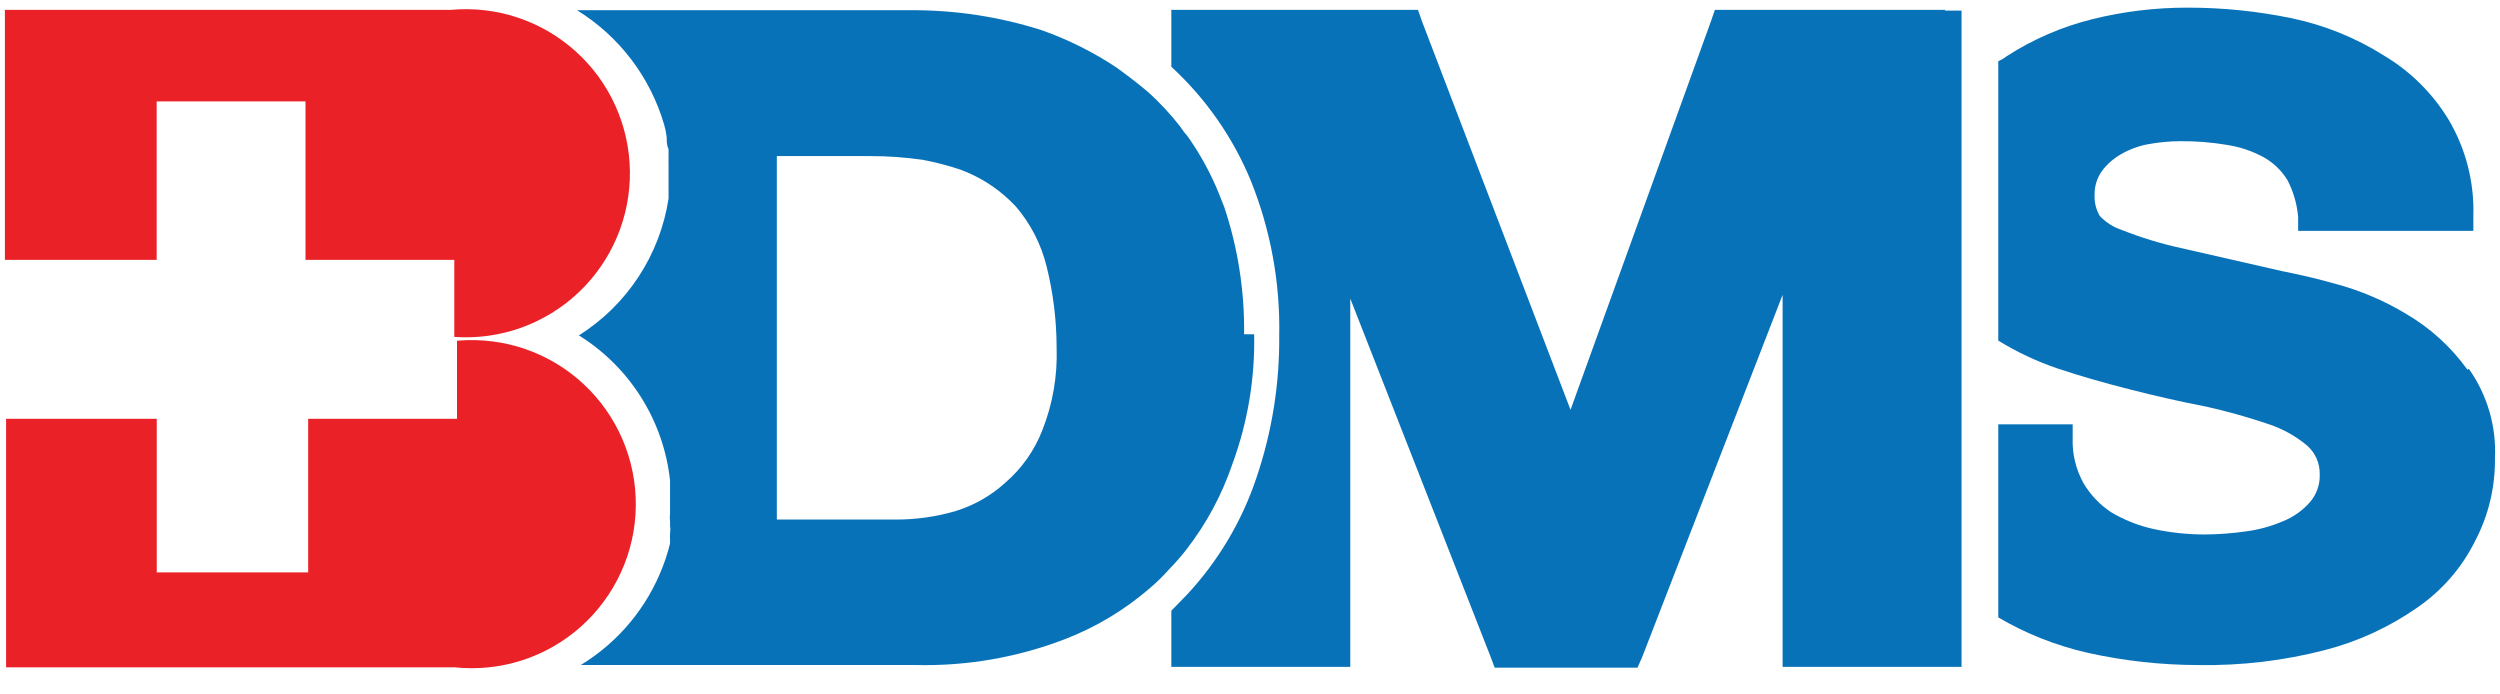
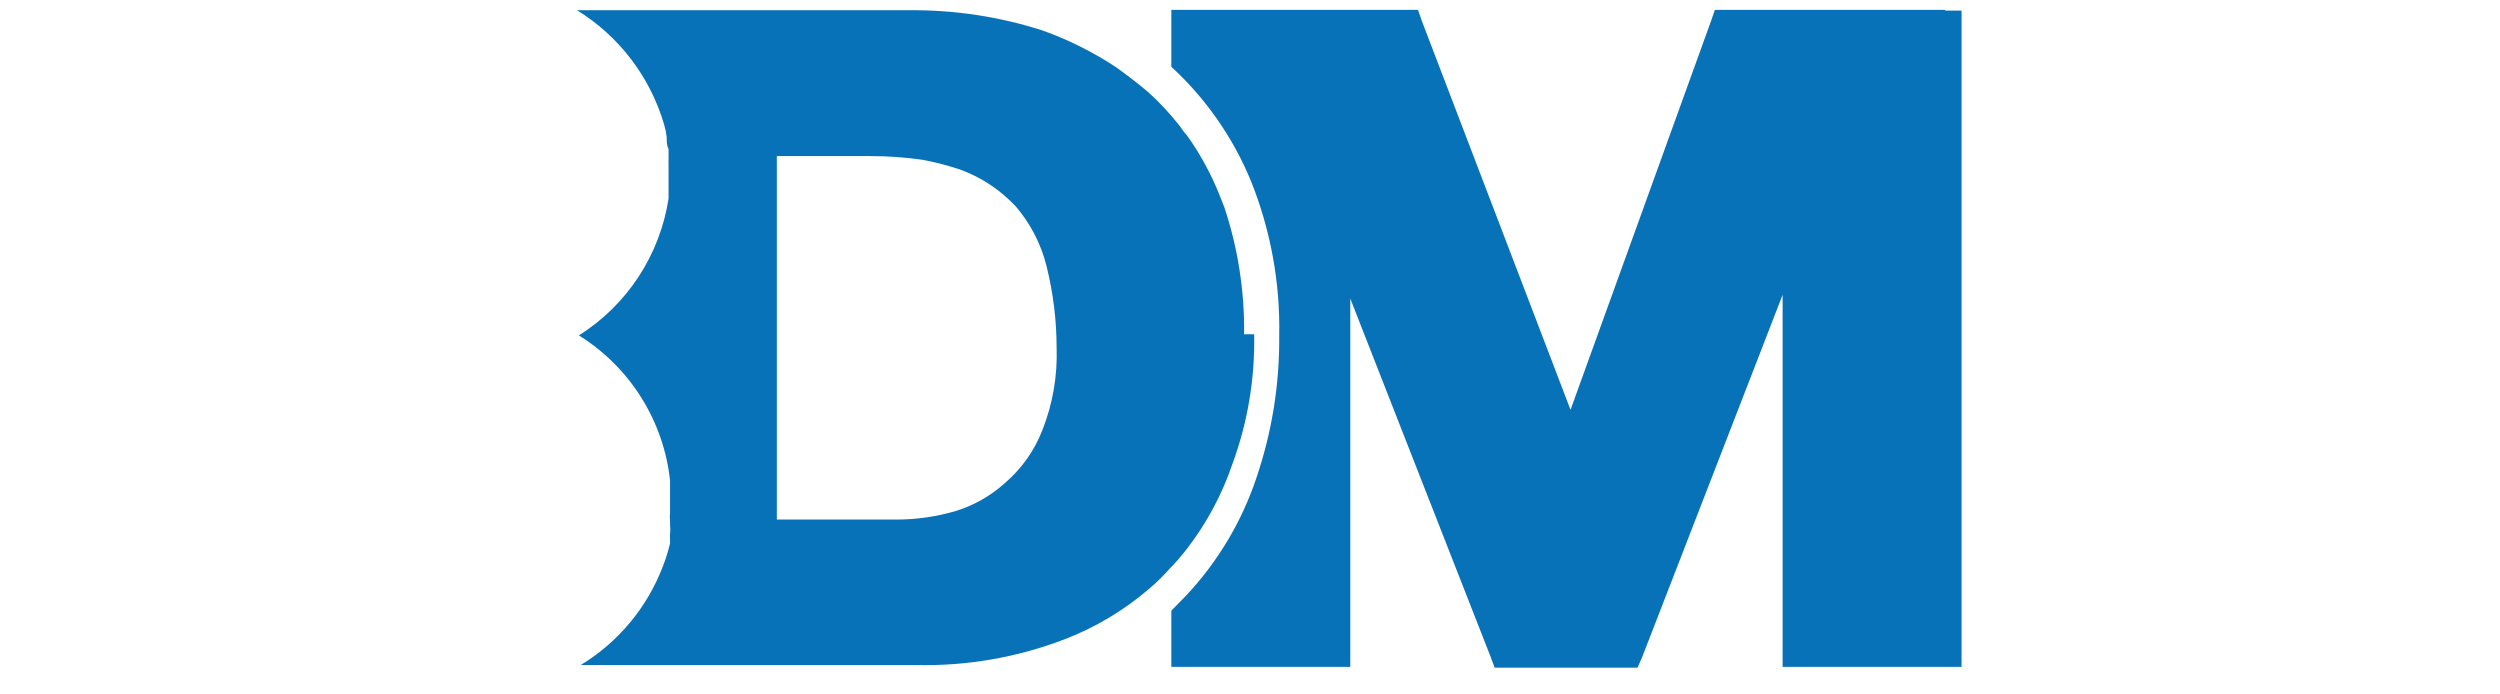
<svg xmlns="http://www.w3.org/2000/svg" width="90" height="25" viewBox="0 0 90 25" fill="none">
-   <path d="M88.827 13.307C88.239 12.49 87.486 11.805 86.617 11.298C85.82 10.817 84.958 10.452 84.059 10.213C83.255 9.985 82.599 9.851 82.144 9.758L78.5 8.927C77.784 8.769 77.081 8.554 76.398 8.284C76.091 8.185 75.815 8.01 75.594 7.776C75.459 7.549 75.394 7.288 75.406 7.025C75.397 6.72 75.486 6.419 75.661 6.168C75.847 5.916 76.085 5.706 76.357 5.552C76.66 5.376 76.991 5.254 77.335 5.191C77.715 5.121 78.101 5.085 78.487 5.083C79.052 5.078 79.617 5.123 80.175 5.217C80.644 5.289 81.098 5.443 81.514 5.673C81.853 5.868 82.138 6.144 82.344 6.476C82.562 6.892 82.694 7.348 82.733 7.816V8.311H89.041V7.762C89.076 6.554 88.77 5.361 88.157 4.32C87.582 3.368 86.782 2.572 85.827 2.003C84.816 1.365 83.701 0.912 82.532 0.663C81.285 0.403 80.015 0.273 78.742 0.275C77.59 0.274 76.443 0.413 75.326 0.69C74.228 0.962 73.182 1.414 72.232 2.03C72.142 2.1 72.043 2.159 71.938 2.204V12.262C72.6 12.669 73.305 13.002 74.04 13.254C74.911 13.548 75.822 13.803 76.719 14.03C77.616 14.258 78.487 14.459 79.398 14.633C80.145 14.799 80.883 15.005 81.608 15.249C82.137 15.415 82.629 15.684 83.054 16.039C83.202 16.169 83.32 16.33 83.399 16.511C83.477 16.692 83.515 16.887 83.51 17.084C83.522 17.453 83.392 17.812 83.148 18.089C82.88 18.39 82.545 18.624 82.17 18.772C81.743 18.953 81.292 19.075 80.831 19.133C80.352 19.201 79.868 19.237 79.384 19.241C78.754 19.242 78.125 19.175 77.509 19.04C76.976 18.921 76.465 18.717 75.996 18.437C75.591 18.168 75.252 17.811 75.005 17.392C74.732 16.901 74.598 16.346 74.616 15.785V15.276H71.938V22.227C72.937 22.814 74.021 23.243 75.152 23.5C76.471 23.794 77.819 23.942 79.17 23.942C80.692 23.966 82.21 23.786 83.684 23.406C84.883 23.098 86.017 22.576 87.032 21.866C87.917 21.256 88.632 20.431 89.108 19.468C89.586 18.555 89.83 17.538 89.818 16.508C89.875 15.358 89.545 14.221 88.88 13.28" fill="#0872B9" />
  <path d="M70.04 0.355H61.736L61.602 0.743L56.539 14.753L51.182 0.743L51.048 0.355H42.168V2.404C43.412 3.549 44.39 4.953 45.034 6.516C45.744 8.286 46.09 10.181 46.052 12.088C46.068 13.822 45.792 15.547 45.235 17.19C44.708 18.772 43.844 20.221 42.704 21.436L42.168 21.985V24.008H48.61V10.748L53.673 23.673L53.807 24.035H58.95L59.111 23.673L64.174 10.614V24.008H70.616V0.381H70.013L70.04 0.355Z" fill="#0872B9" />
  <path d="M27.966 18.731V5.619H31.314C31.951 5.618 32.586 5.663 33.216 5.753C33.67 5.839 34.117 5.955 34.556 6.101C35.23 6.345 35.846 6.729 36.364 7.226L36.565 7.427C37.098 8.049 37.479 8.787 37.676 9.583C37.915 10.543 38.037 11.528 38.038 12.516C38.073 13.527 37.9 14.535 37.529 15.476C37.246 16.211 36.786 16.864 36.19 17.378C35.677 17.844 35.069 18.191 34.408 18.396C33.712 18.601 32.99 18.704 32.265 18.704H27.939L27.966 18.731ZM44.788 12.034C44.807 10.483 44.567 8.939 44.078 7.467L43.877 6.958C43.591 6.255 43.227 5.585 42.793 4.962C42.743 4.892 42.69 4.825 42.632 4.761L42.458 4.52C42.118 4.087 41.742 3.684 41.333 3.315C40.971 3.007 40.583 2.712 40.194 2.431C39.359 1.877 38.46 1.427 37.516 1.092C35.974 0.599 34.365 0.355 32.747 0.368H20.773C22.29 1.305 23.406 2.77 23.907 4.48C23.952 4.629 23.983 4.781 24.001 4.936C24.001 5.083 24.001 5.23 24.068 5.378C24.068 5.511 24.068 5.645 24.068 5.766C24.062 5.801 24.062 5.838 24.068 5.873V6.288C24.068 6.436 24.068 6.583 24.068 6.717C24.068 6.851 24.068 7.012 24.068 7.146C23.915 8.15 23.547 9.11 22.99 9.961C22.433 10.811 21.7 11.532 20.84 12.074C21.748 12.639 22.515 13.403 23.083 14.308C23.652 15.213 24.007 16.235 24.122 17.298V18.477C24.109 18.574 24.109 18.673 24.122 18.771C24.122 18.771 24.122 18.865 24.122 18.892C24.135 19.003 24.135 19.115 24.122 19.227C24.116 19.293 24.116 19.361 24.122 19.427C24.122 19.427 24.122 19.521 24.122 19.561L24.055 19.816C24.003 20.007 23.94 20.194 23.867 20.378C23.305 21.863 22.263 23.116 20.907 23.941H32.962C34.791 23.985 36.611 23.671 38.319 23.017C39.446 22.585 40.488 21.959 41.4 21.169C41.648 20.958 41.881 20.73 42.096 20.486C42.32 20.257 42.53 20.016 42.726 19.762C43.434 18.846 43.986 17.818 44.36 16.722C44.914 15.223 45.182 13.633 45.15 12.034" fill="#0872B9" />
-   <path d="M5.64 9.356V3.65H10.998V9.356H16.355V12.129C17.17 12.186 17.987 12.074 18.756 11.8C19.524 11.525 20.228 11.095 20.822 10.535C21.416 9.975 21.887 9.298 22.207 8.546C22.526 7.795 22.686 6.986 22.677 6.169C22.667 5.353 22.489 4.548 22.153 3.804C21.817 3.06 21.33 2.394 20.723 1.848C20.117 1.301 19.404 0.887 18.629 0.63C17.854 0.373 17.034 0.28 16.221 0.356H0.176V9.356H5.64Z" fill="#EA2227" />
-   <path d="M16.452 12.263V15.076H11.094V20.607H5.643V15.076H0.219V24.023H16.358C17.176 24.11 18.003 24.025 18.787 23.774C19.57 23.522 20.293 23.11 20.907 22.564C21.522 22.017 22.016 21.348 22.357 20.599C22.699 19.851 22.88 19.039 22.889 18.217C22.898 17.394 22.736 16.578 22.412 15.822C22.088 15.066 21.609 14.386 21.007 13.825C20.405 13.265 19.692 12.836 18.915 12.568C18.137 12.298 17.312 12.195 16.492 12.263" fill="#EA2227" />
</svg>